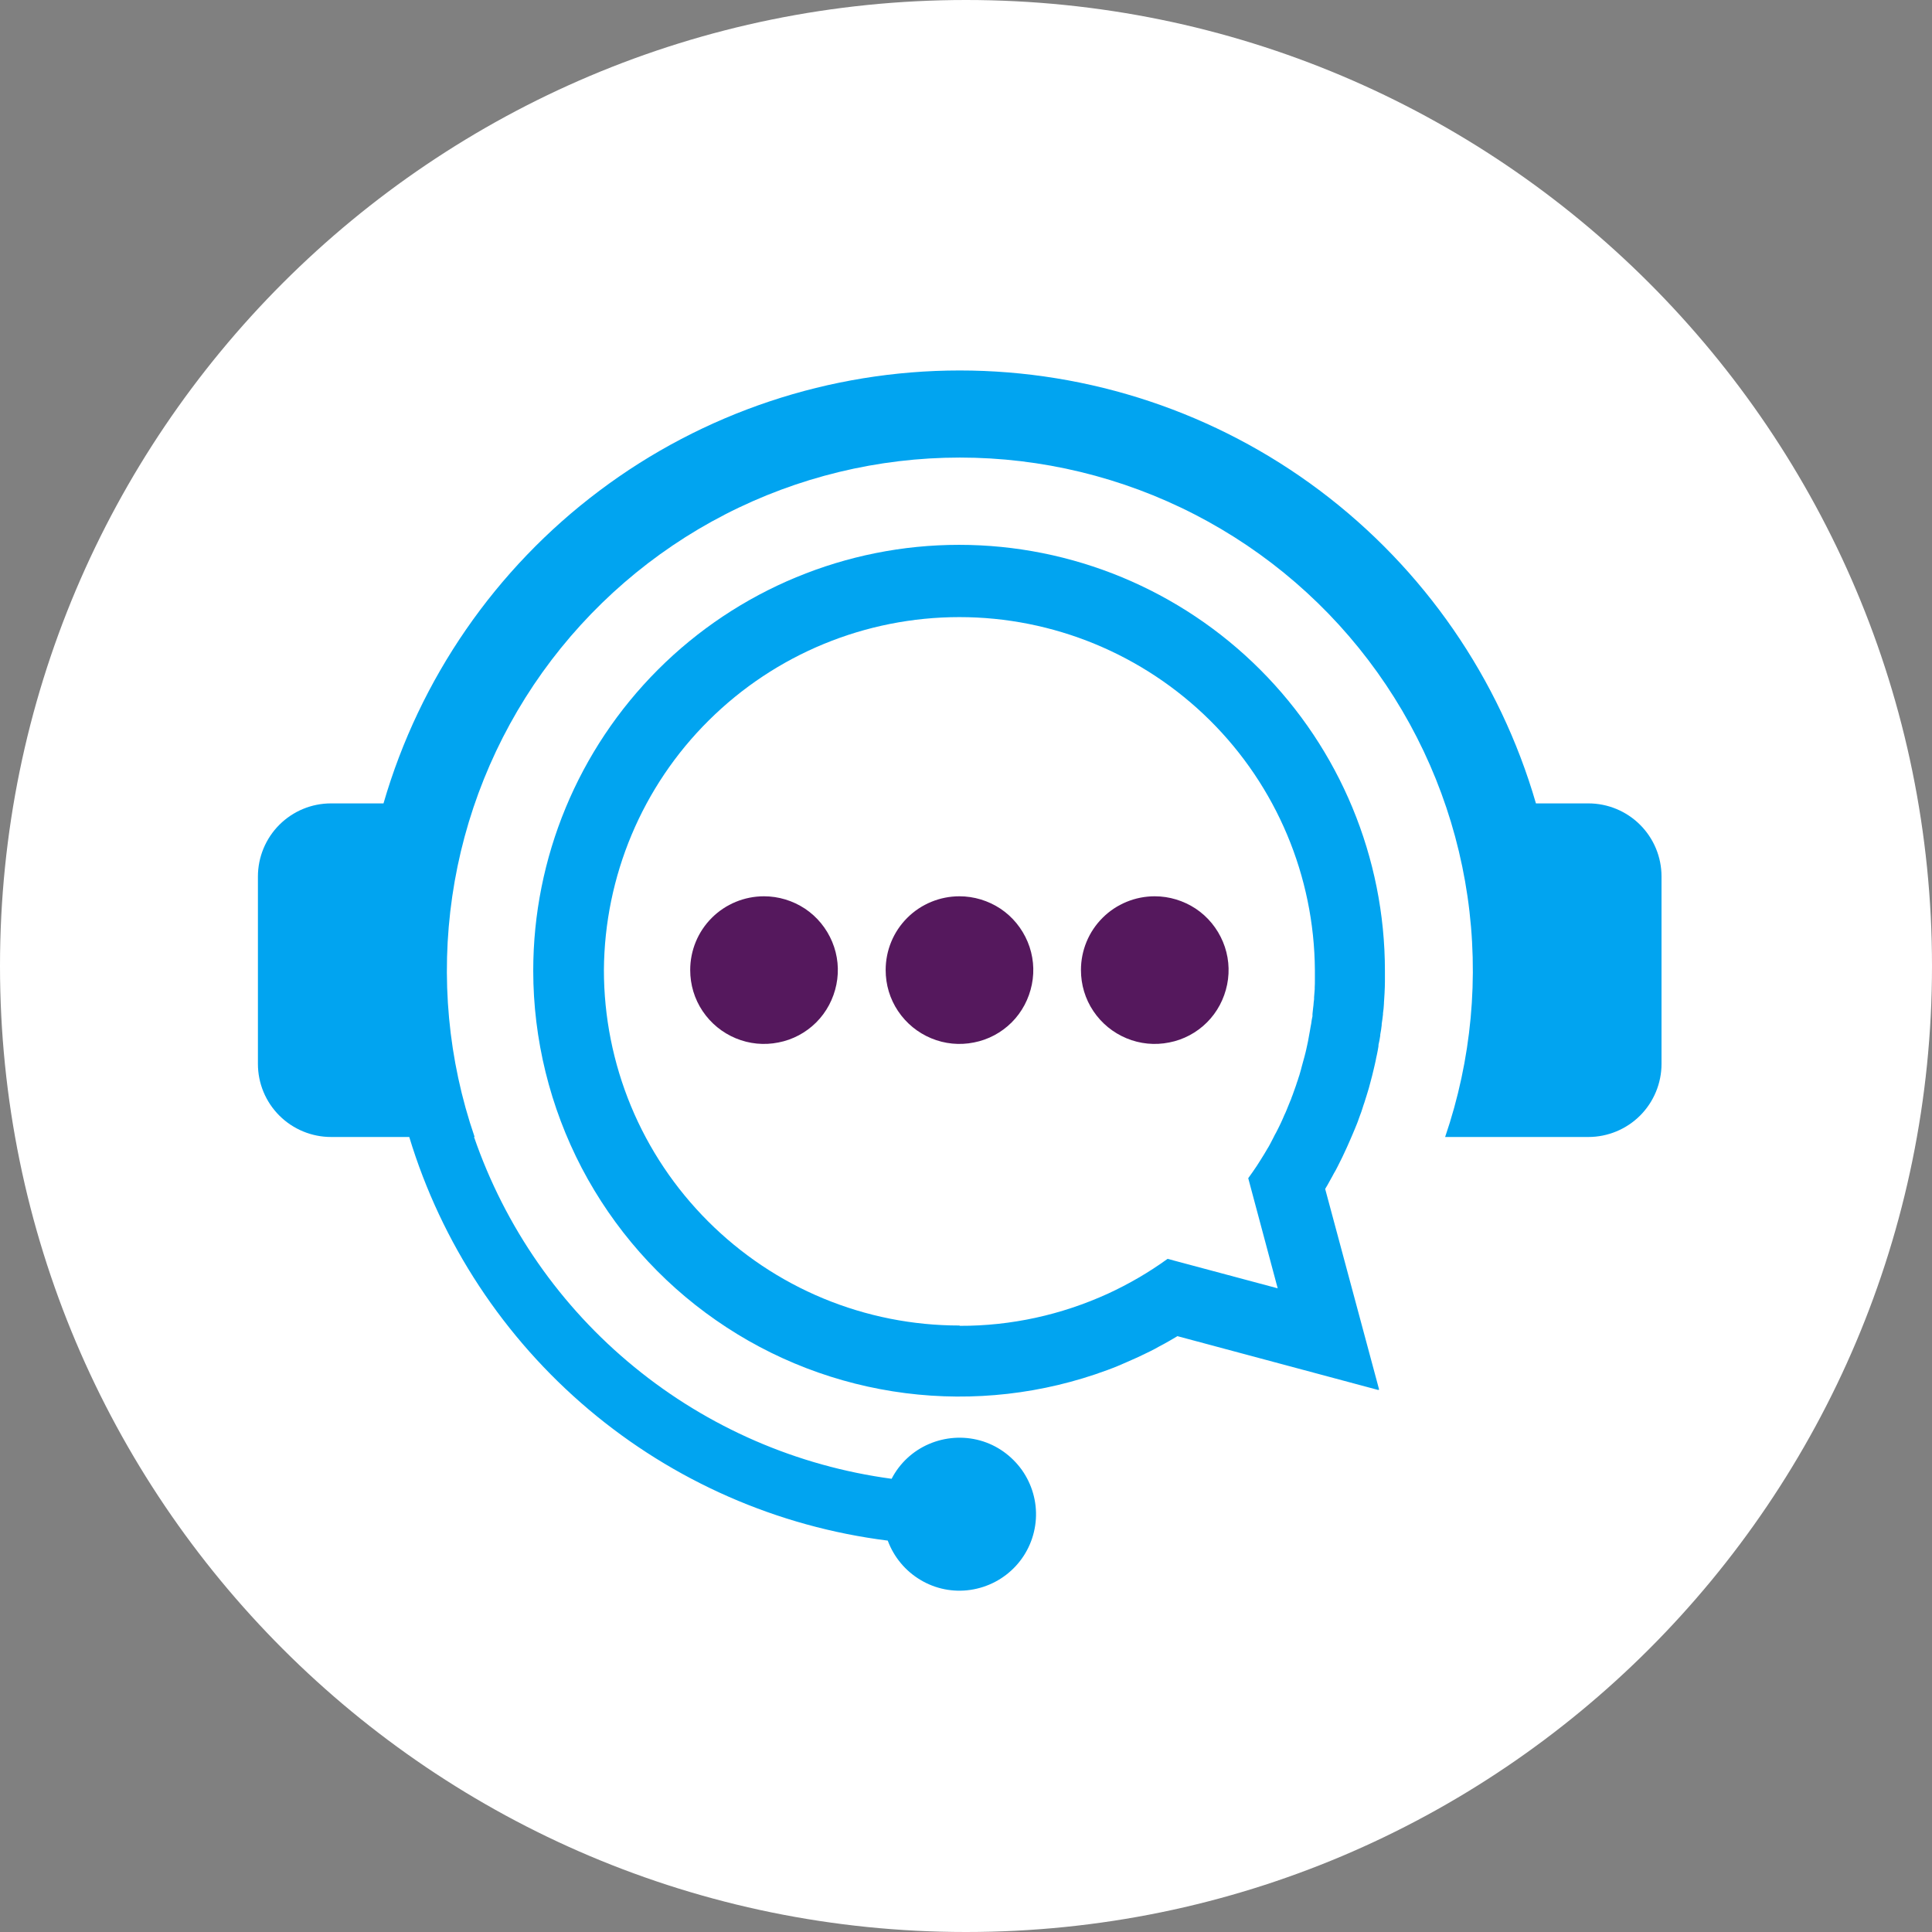
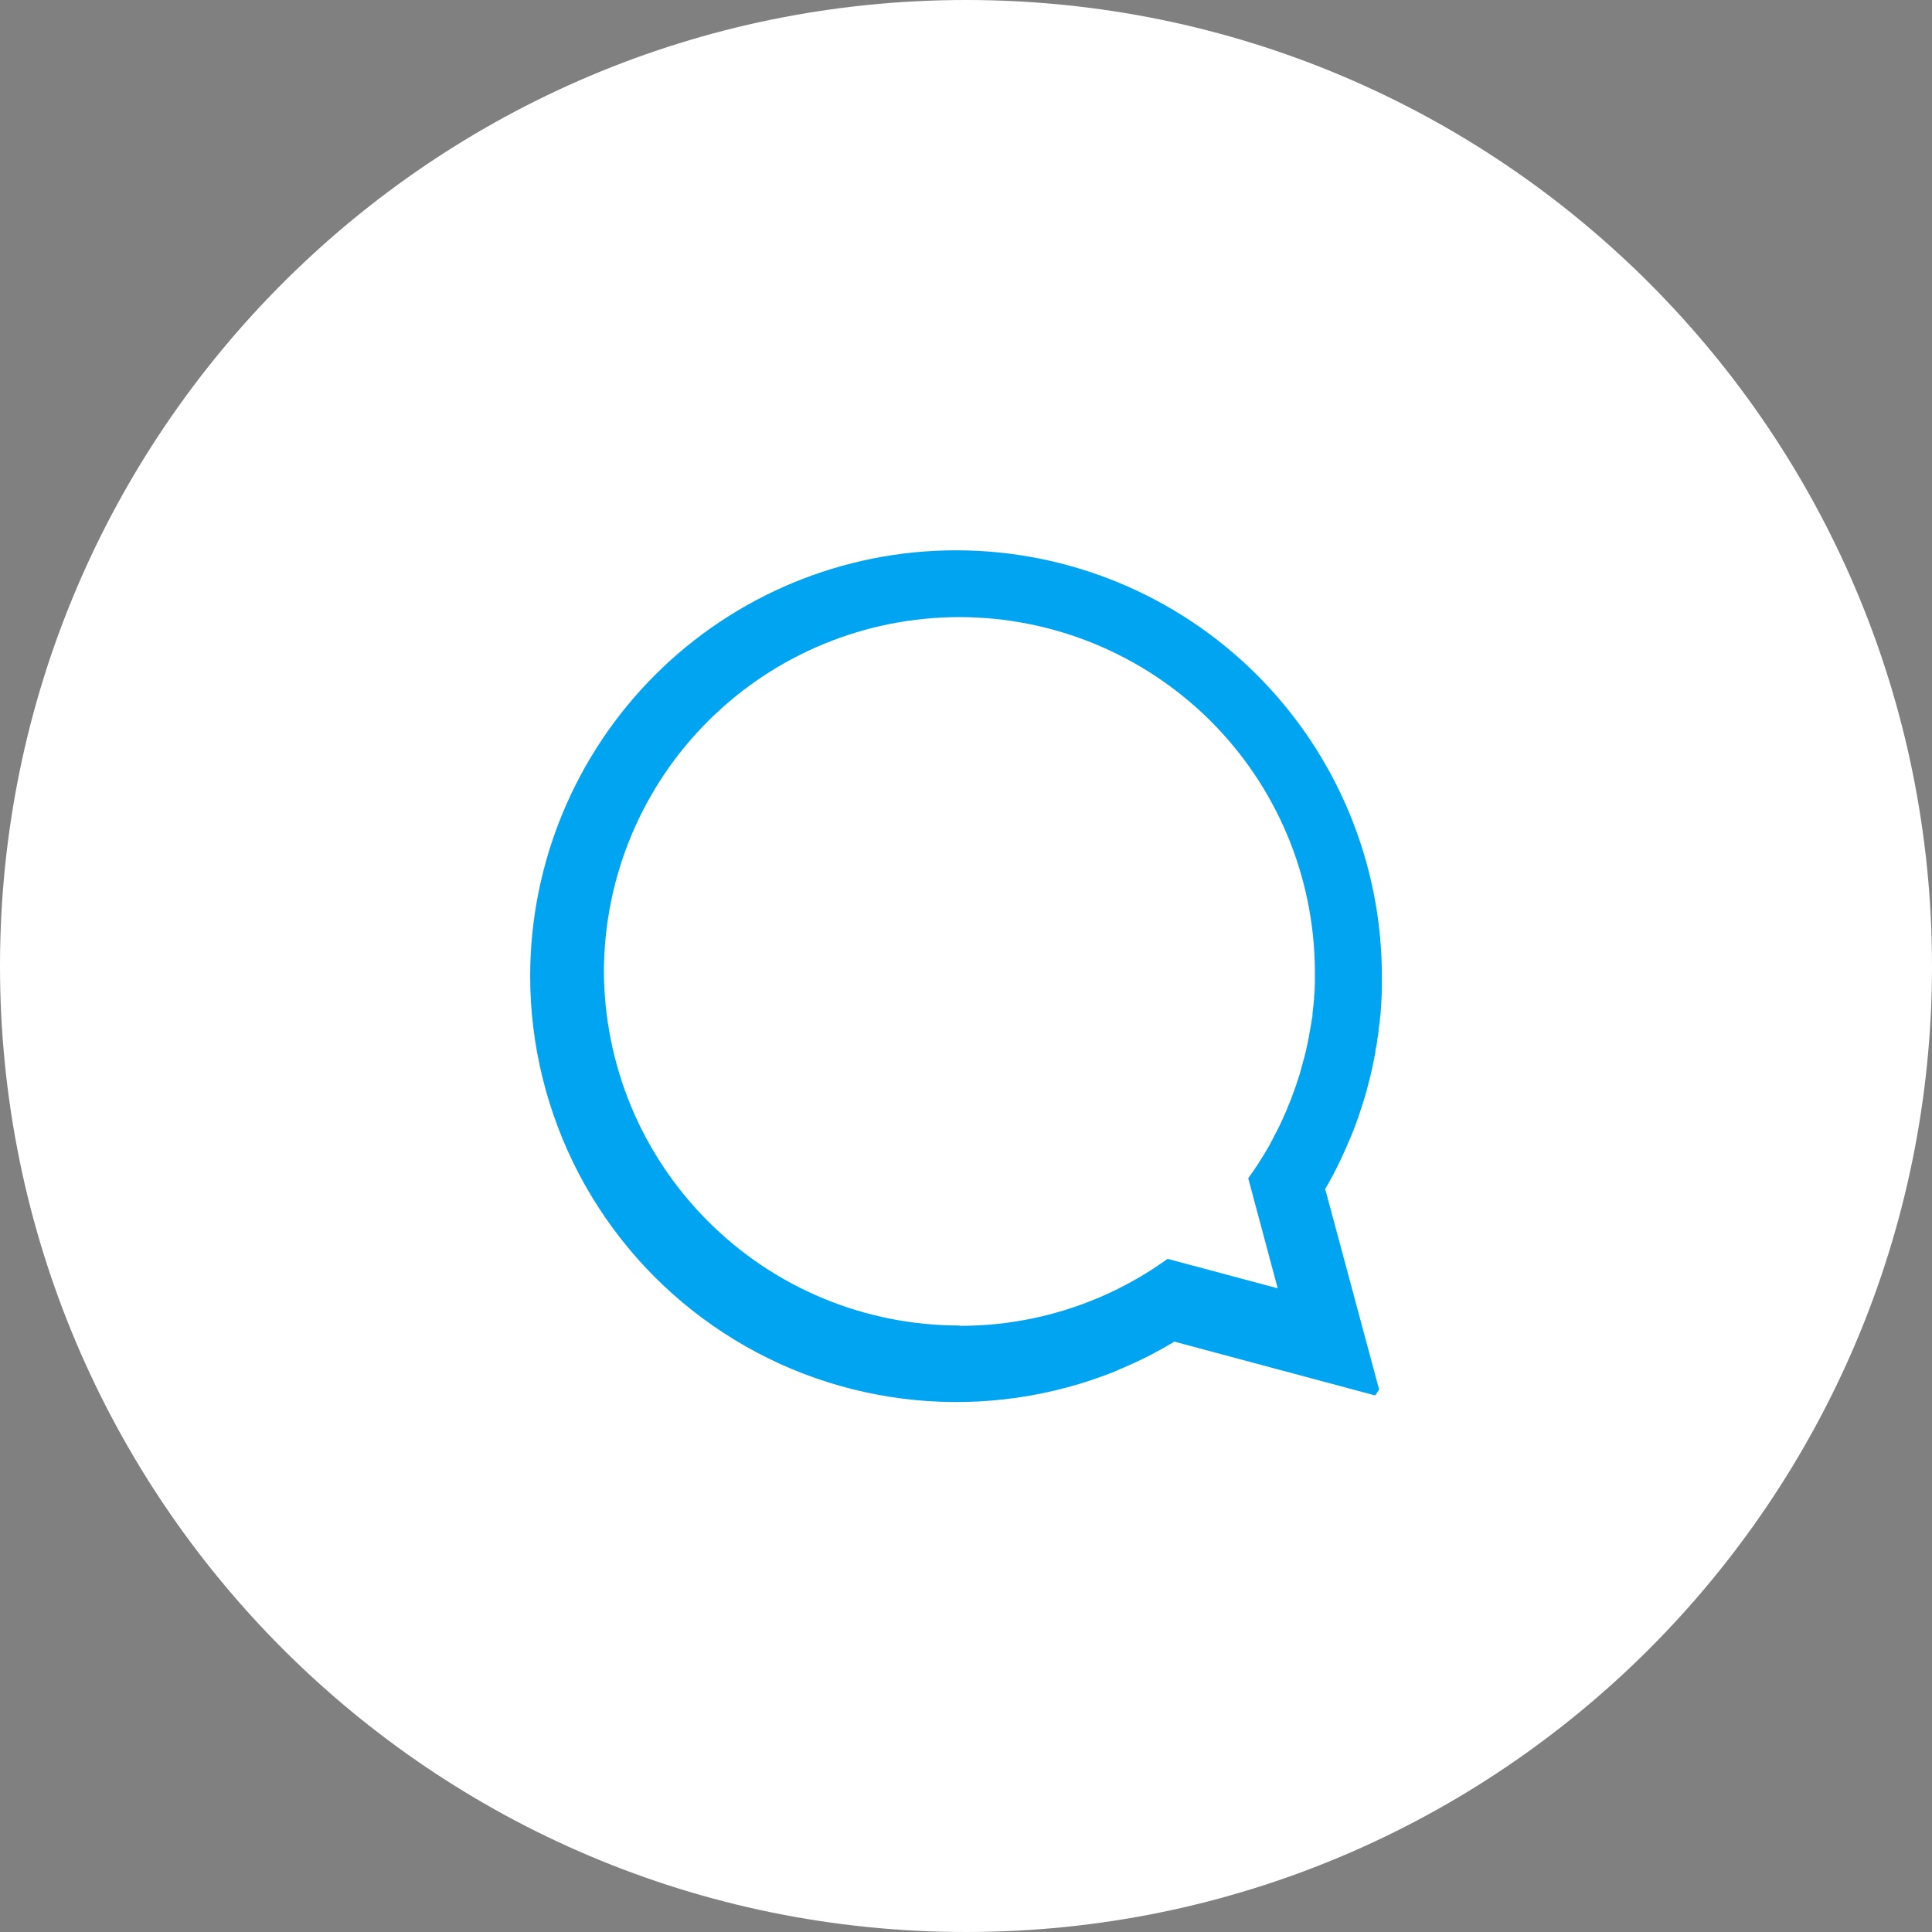
<svg xmlns="http://www.w3.org/2000/svg" id="Layer_1" width="120" height="120" viewBox="0 0 120 120">
  <rect x="0" y="0" width="120" height="120" fill="#808080" stroke="none" />
  <defs>
    <style>.cls-1{fill:#fff;}.cls-2{fill:#55185d;}.cls-2,.cls-3{fill-rule:evenodd;}.cls-3{fill:#01a4f0;}</style>
  </defs>
  <path class="cls-1" d="m60,120c33.14,0,60-26.86,60-60S93.14,0,60,0,0,26.86,0,60s26.86,60,60,60Z" />
-   <path class="cls-3" d="m29.44,70.61c1.93,5.6,5.37,10.55,9.96,14.3,4.58,3.75,10.11,6.15,15.98,6.94.5-.97,1.32-1.73,2.32-2.16,1-.43,2.12-.51,3.17-.22,1.05.29,1.96.94,2.6,1.83.63.89.94,1.97.87,3.05-.07,1.09-.51,2.12-1.25,2.92-.74.8-1.73,1.32-2.81,1.48-1.08.16-2.18-.06-3.11-.62-.94-.56-1.65-1.42-2.03-2.44-6.85-.86-13.3-3.69-18.57-8.14-5.27-4.45-9.15-10.33-11.15-16.93h-4.86c-1.2,0-2.36-.48-3.21-1.33-.85-.85-1.33-2-1.33-3.21v-11.64c0-1.2.48-2.36,1.33-3.21.85-.85,2-1.33,3.21-1.33h3.26c2.25-7.75,6.95-14.57,13.41-19.42,6.45-4.85,14.31-7.47,22.38-7.47s15.93,2.62,22.38,7.47c6.45,4.85,11.16,11.66,13.41,19.42h3.26c1.2,0,2.36.48,3.21,1.33.85.85,1.33,2,1.33,3.21v11.64c0,1.2-.48,2.36-1.33,3.21-.85.85-2.01,1.33-3.21,1.33h-8.9c1.64-4.8,2.12-9.92,1.39-14.94-.73-5.02-2.65-9.79-5.6-13.92-2.95-4.13-6.84-7.49-11.35-9.81-4.51-2.32-9.51-3.53-14.58-3.53s-10.07,1.21-14.58,3.53c-4.51,2.32-8.4,5.69-11.35,9.81-2.95,4.13-4.87,8.9-5.6,13.92-.73,5.02-.26,10.14,1.39,14.94" />
-   <path class="cls-3" d="m59.59,82.33c-2.9,0-5.77-.57-8.45-1.68-2.68-1.11-5.11-2.74-7.16-4.79-2.05-2.05-3.68-4.48-4.79-7.16-1.11-2.68-1.68-5.55-1.68-8.45h0c.04-5.83,2.38-11.41,6.52-15.51,4.14-4.11,9.73-6.41,15.56-6.41s11.42,2.31,15.56,6.41c4.14,4.11,6.48,9.68,6.52,15.51h0c0,.17,0,.34,0,.51v.16c0,.13,0,.26-.01.39v.13c-.01.17-.03.33-.04.5v.12c-.02.13-.03.26-.04.39l-.02.16c-.01.13-.03.25-.04.38v.13c-.04.16-.06.32-.08.47l-.03.15c-.02.12-.04.23-.06.35l-.03.16c-.02.13-.05.26-.07.39l-.02.1c-.03.15-.07.31-.1.46l-.04.17c-.03.1-.05.21-.08.31l-.05.18c-.04.15-.08.29-.12.44l-.03.12c-.03.12-.07.23-.1.35l-.06.18c-.03.1-.06.2-.1.3l-.05.16c-.05.14-.1.28-.15.42l-.06.17c-.04.09-.07.18-.1.27l-.08.19c-.04.09-.07.18-.11.27l-.08.2c-.05.12-.1.24-.16.36l-.09.21-.1.22-.1.21c-.04.08-.08.16-.12.24-.05.11-.11.21-.17.32-.04.07-.08.15-.11.22l-.12.23-.09.17c-.04.08-.09.16-.14.24l-.07.12c-.09.15-.18.31-.28.46l-.08.13c-.05.08-.11.17-.16.25l-.07.11c-.17.26-.35.51-.53.76l1.83,6.84-6.84-1.83c-1.16.84-2.4,1.56-3.7,2.16h0c-2.89,1.32-6.02,2.01-9.2,2m26.04,3.96l-3.35-12.46.02-.04.12-.2c.07-.12.14-.25.21-.38l.1-.18c.06-.11.12-.23.19-.34l.12-.23c.06-.11.12-.23.17-.34.04-.09.09-.17.13-.26.05-.1.1-.21.15-.32.05-.11.09-.19.13-.28.04-.1.08-.18.12-.27.04-.09.09-.21.14-.32.05-.11.08-.19.12-.28s.09-.21.13-.31c.04-.1.07-.18.11-.27.05-.12.09-.23.13-.35l.08-.22c.05-.13.1-.27.14-.4l.06-.19c.05-.14.1-.29.14-.43l.06-.19c.05-.15.09-.31.14-.46l.04-.15c.04-.16.09-.32.13-.49l.04-.15c.04-.17.08-.33.12-.5l.03-.13c.04-.17.08-.35.11-.52l.03-.13c.04-.18.07-.36.1-.54v-.08c.05-.19.08-.39.11-.58v-.06c.04-.2.07-.4.09-.59v-.07c.03-.2.06-.4.08-.59v-.07c.03-.2.05-.4.06-.61v-.04c.01-.21.03-.42.04-.64v-.03c.01-.21.02-.43.02-.64v-.02c0-.22,0-.45,0-.67,0-7.01-2.79-13.74-7.75-18.7-4.96-4.96-11.69-7.75-18.7-7.75s-13.74,2.79-18.7,7.75c-4.96,4.96-7.75,11.69-7.75,18.7h0c0,4.26,1.04,8.47,3.01,12.25,1.98,3.78,4.84,7.03,8.34,9.46,3.5,2.44,7.54,3.99,11.77,4.53,4.23.54,8.53.05,12.53-1.43l.37-.14.25-.1c.12-.05.24-.1.35-.15l.23-.1.34-.15.27-.12.32-.15.27-.13.29-.14.29-.15.27-.15.3-.16.25-.14c.11-.06.21-.12.31-.18l.22-.13.03-.02,12.46,3.34h.02Z" />
-   <path class="cls-2" d="m47.45,55.67c.91,0,1.79.27,2.55.77.75.5,1.34,1.22,1.69,2.06.35.84.44,1.76.26,2.65s-.61,1.71-1.25,2.35c-.64.64-1.46,1.08-2.35,1.25-.89.18-1.81.09-2.65-.26-.84-.35-1.55-.93-2.06-1.69s-.77-1.64-.77-2.55c0-1.22.48-2.38,1.34-3.24.86-.86,2.03-1.34,3.24-1.34Zm24.27,0c.91,0,1.79.27,2.55.77.75.5,1.34,1.22,1.69,2.06s.44,1.76.26,2.65c-.18.89-.61,1.71-1.25,2.35-.64.64-1.46,1.08-2.35,1.25-.89.18-1.81.09-2.65-.26-.84-.35-1.55-.93-2.06-1.69s-.77-1.64-.77-2.55c0-1.22.48-2.38,1.34-3.24.86-.86,2.03-1.34,3.24-1.34Zm-12.13,0c.91,0,1.79.27,2.55.77.75.5,1.34,1.22,1.69,2.06.35.84.44,1.76.26,2.65-.18.89-.61,1.71-1.25,2.35s-1.46,1.08-2.35,1.25c-.89.18-1.81.09-2.65-.26-.84-.35-1.55-.93-2.06-1.69s-.77-1.64-.77-2.55c0-1.22.48-2.38,1.34-3.24s2.03-1.34,3.24-1.34Z" />
+   <path class="cls-3" d="m59.59,82.33c-2.9,0-5.77-.57-8.45-1.68-2.68-1.11-5.11-2.74-7.16-4.79-2.05-2.05-3.68-4.48-4.79-7.16-1.11-2.68-1.68-5.55-1.68-8.45h0c.04-5.83,2.38-11.41,6.52-15.51,4.14-4.11,9.73-6.41,15.56-6.41s11.42,2.31,15.56,6.41c4.14,4.11,6.48,9.68,6.52,15.51h0c0,.17,0,.34,0,.51v.16c0,.13,0,.26-.01.39v.13c-.01.17-.03.33-.04.5v.12c-.02.13-.03.26-.04.39l-.02.16c-.01.13-.03.25-.04.38v.13c-.04.16-.06.32-.08.47l-.03.15c-.02.12-.04.23-.06.35l-.03.16c-.02.13-.05.26-.07.39l-.02.1c-.03.15-.07.31-.1.46l-.04.17c-.03.1-.05.21-.08.31l-.05.18c-.04.15-.08.29-.12.44l-.03.12c-.03.12-.07.23-.1.35l-.06.18c-.03.1-.06.2-.1.3l-.05.16c-.05.14-.1.28-.15.42l-.06.17c-.04.09-.07.18-.1.27l-.08.19c-.04.09-.07.18-.11.27l-.08.2c-.05.12-.1.24-.16.36l-.09.21-.1.22-.1.21c-.04.08-.08.16-.12.24-.05.11-.11.21-.17.32-.04.07-.08.15-.11.22l-.12.23-.09.17c-.04.08-.09.16-.14.24l-.07.12c-.09.15-.18.31-.28.46l-.08.13c-.05.08-.11.17-.16.25l-.07.11c-.17.26-.35.51-.53.76l1.83,6.84-6.84-1.83c-1.16.84-2.4,1.56-3.7,2.16h0c-2.89,1.32-6.02,2.01-9.2,2m26.04,3.96l-3.35-12.46.02-.04.12-.2c.07-.12.14-.25.21-.38l.1-.18l.12-.23c.06-.11.12-.23.17-.34.04-.09.09-.17.13-.26.05-.1.1-.21.15-.32.05-.11.09-.19.13-.28.04-.1.08-.18.12-.27.04-.09.09-.21.14-.32.05-.11.08-.19.12-.28s.09-.21.13-.31c.04-.1.07-.18.11-.27.05-.12.09-.23.13-.35l.08-.22c.05-.13.1-.27.14-.4l.06-.19c.05-.14.1-.29.14-.43l.06-.19c.05-.15.09-.31.14-.46l.04-.15c.04-.16.09-.32.13-.49l.04-.15c.04-.17.08-.33.12-.5l.03-.13c.04-.17.08-.35.11-.52l.03-.13c.04-.18.07-.36.1-.54v-.08c.05-.19.08-.39.11-.58v-.06c.04-.2.07-.4.09-.59v-.07c.03-.2.06-.4.08-.59v-.07c.03-.2.05-.4.06-.61v-.04c.01-.21.03-.42.04-.64v-.03c.01-.21.02-.43.02-.64v-.02c0-.22,0-.45,0-.67,0-7.01-2.79-13.74-7.75-18.7-4.96-4.96-11.69-7.75-18.7-7.75s-13.74,2.79-18.7,7.75c-4.96,4.96-7.75,11.69-7.75,18.7h0c0,4.26,1.04,8.47,3.01,12.25,1.98,3.78,4.84,7.03,8.34,9.46,3.5,2.44,7.54,3.99,11.77,4.53,4.23.54,8.53.05,12.53-1.43l.37-.14.25-.1c.12-.05.24-.1.35-.15l.23-.1.34-.15.27-.12.32-.15.27-.13.29-.14.29-.15.27-.15.3-.16.25-.14c.11-.06.21-.12.31-.18l.22-.13.03-.02,12.46,3.34h.02Z" />
</svg>